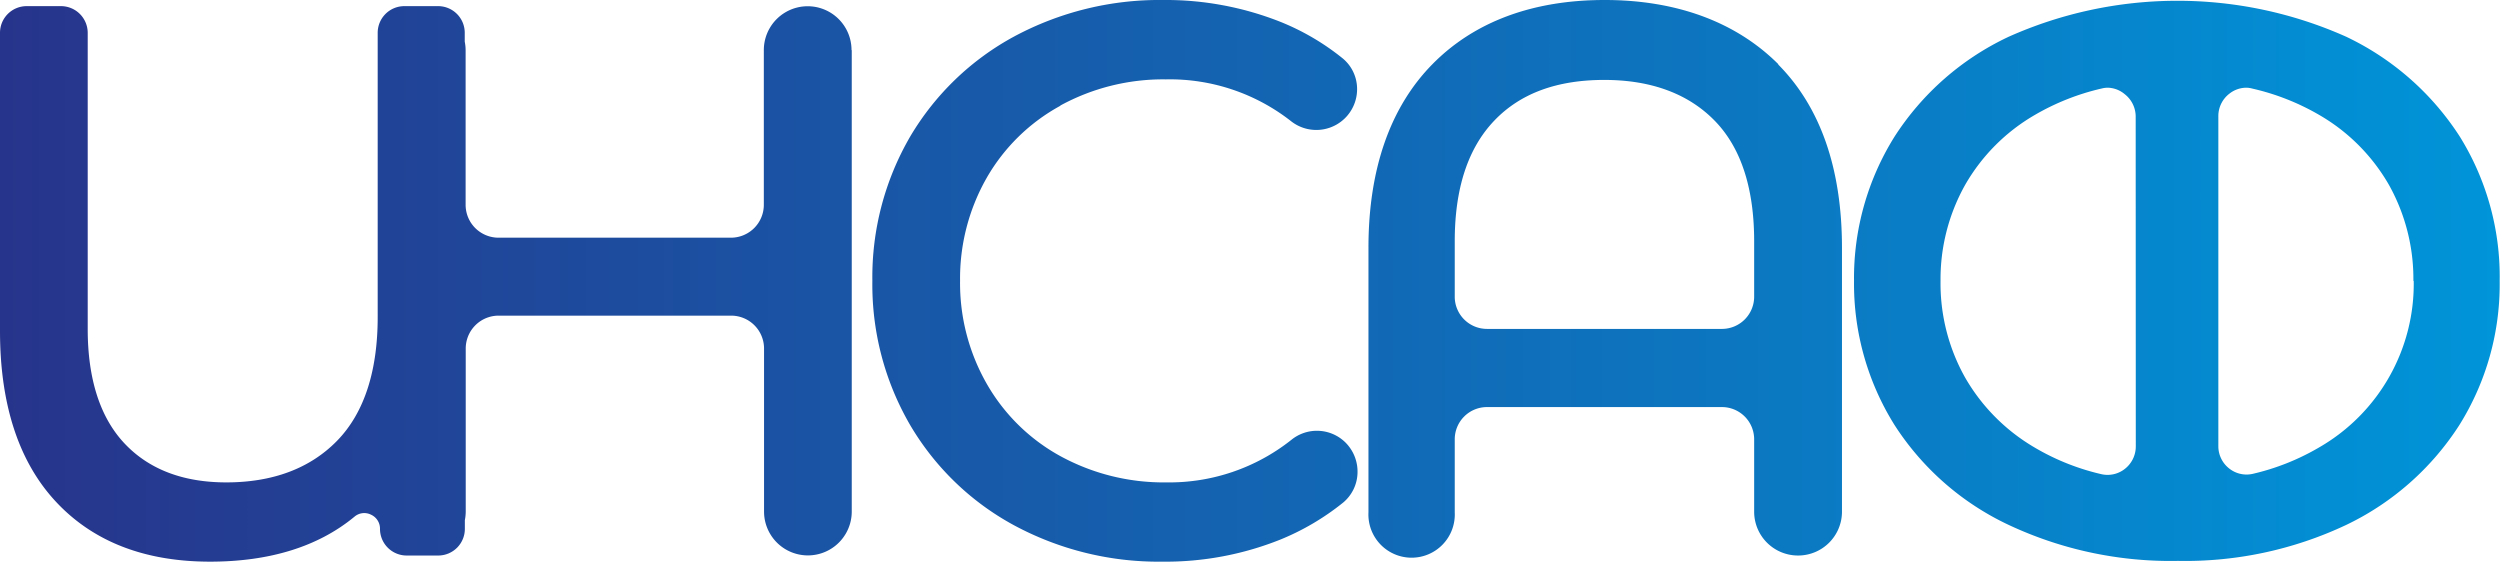
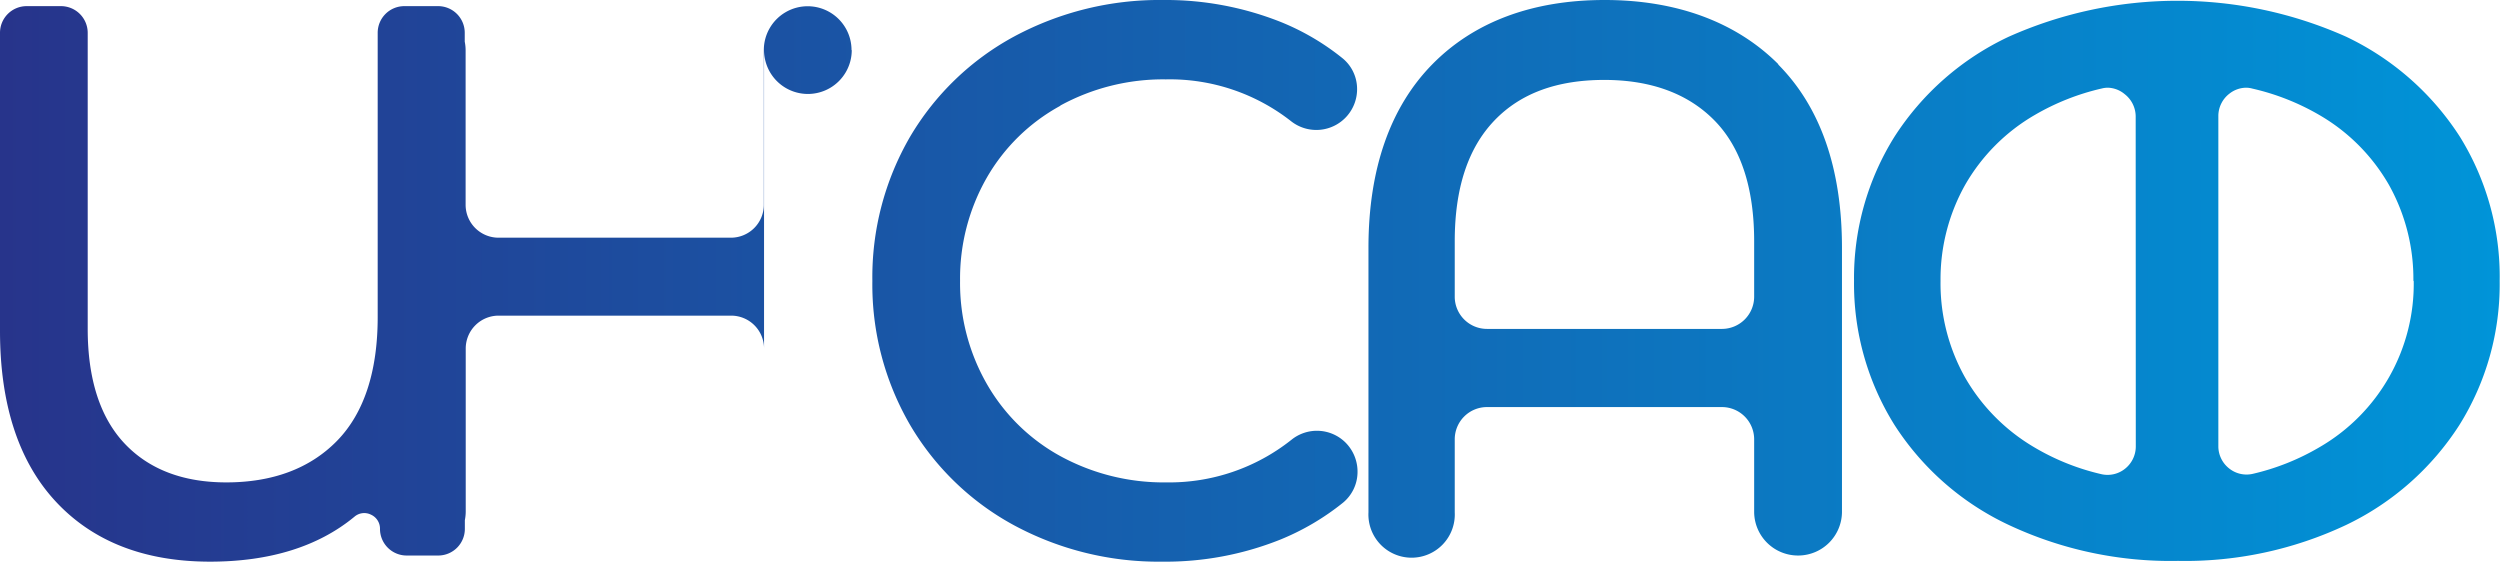
<svg xmlns="http://www.w3.org/2000/svg" viewBox="0 0 228.03 51.23">
  <defs>
    <linearGradient id="Безымянный_градиент_43" data-name="Безымянный градиент 43" y1="25.62" x2="228.03" y2="25.62" gradientUnits="userSpaceOnUse">
      <stop offset="0" stop-color="#27348b" />
      <stop offset="1" stop-color="#0094d8" />
    </linearGradient>
  </defs>
  <g id="Слой_2" data-name="Слой 2">
    <g id="Слой_1-2" data-name="Слой 1">
-       <path d="M77.69,4.57V46.66a4,4,0,1,1-8,0V31.79a3,3,0,0,0-3-3H45.48a3,3,0,0,0-3,3V46.66a4.15,4.15,0,0,1-.08.79v.79A2.43,2.43,0,0,1,40,50.67H37.09a2.43,2.43,0,0,1-2.43-2.43,1.4,1.4,0,0,0-.83-1.3,1.37,1.37,0,0,0-1.5.19c-3.29,2.72-7.72,4.1-13.17,4.1-6,0-10.7-1.85-14.08-5.49S0,36.87,0,30.18V3A2.43,2.43,0,0,1,2.43.56H5.58A2.44,2.44,0,0,1,8,3V30c0,4.57,1.13,8.09,3.37,10.46S16.73,44,20.64,44c4.23,0,7.63-1.27,10.09-3.78s3.72-6.31,3.72-11.3V3A2.43,2.43,0,0,1,36.88.56H40A2.43,2.43,0,0,1,42.39,3v.8a4,4,0,0,1,.08.78v14.1a3,3,0,0,0,3,3H66.67a3,3,0,0,0,3-3V4.57a4,4,0,1,1,8,0Zm19,5.07a19.57,19.57,0,0,1,9.65-2.4,17.93,17.93,0,0,1,11.44,3.83,3.72,3.72,0,0,0,6-3.1,3.61,3.61,0,0,0-1.33-2.66A22.18,22.18,0,0,0,116.81,2a28.41,28.41,0,0,0-10.72-2A28,28,0,0,0,92.52,3.32,24.62,24.62,0,0,0,83,12.49a25.49,25.49,0,0,0-3.43,13.13A25.46,25.46,0,0,0,83,38.74a24.54,24.54,0,0,0,9.49,9.17A27.78,27.78,0,0,0,106,51.23a28.22,28.22,0,0,0,10.75-2,22.9,22.9,0,0,0,5.75-3.38,3.64,3.64,0,0,0,1.32-2.66,3.75,3.75,0,0,0-1.13-2.86,3.7,3.7,0,0,0-4.89-.22A17.91,17.91,0,0,1,106.38,44a19.67,19.67,0,0,1-9.65-2.39A17.31,17.31,0,0,1,90,35a18.48,18.48,0,0,1-2.43-9.39A18.52,18.52,0,0,1,90,16.22,17.28,17.28,0,0,1,96.73,9.64Zm65.49-3.77c3.87,3.89,5.83,9.52,5.83,16.73V46.73a4,4,0,0,1-3.94,3.94H164A4,4,0,0,1,160,46.73V40.07a2.94,2.94,0,0,0-2.93-2.94H135.63a2.94,2.94,0,0,0-2.94,2.94v6.66a3.94,3.94,0,1,1-7.87,0V22.6c0-7.21,2-12.84,5.82-16.73S139.8,0,146.36,0,158.35,2,162.22,5.87ZM160,22c0-4.85-1.21-8.55-3.61-11s-5.78-3.71-10.06-3.71S138.7,8.49,136.3,11s-3.61,6.17-3.61,11v5.12A2.94,2.94,0,0,0,135.63,30H157.1A2.94,2.94,0,0,0,160,27.09Zm68,3.65a24.2,24.2,0,0,1-3.69,13.14A25.15,25.15,0,0,1,214,47.88a34.4,34.4,0,0,1-15.34,3.28,34.75,34.75,0,0,1-15.44-3.28,25,25,0,0,1-10.42-9.12,24.29,24.29,0,0,1-3.69-13.14,24.3,24.3,0,0,1,3.69-13.15,25,25,0,0,1,10.42-9.12,37.75,37.75,0,0,1,30.78,0,25.15,25.15,0,0,1,10.37,9.12A24.21,24.21,0,0,1,228,25.62Zm-33.2-15.06a2.59,2.59,0,0,0-1-2A2.5,2.5,0,0,0,192.29,8a2.25,2.25,0,0,0-.58.07,21.8,21.8,0,0,0-6.12,2.42,17.34,17.34,0,0,0-6.35,6.38A17.58,17.58,0,0,0,177,25.62a17.54,17.54,0,0,0,2.21,8.76h0a17.48,17.48,0,0,0,6.34,6.42,21.43,21.43,0,0,0,6.12,2.45,2.54,2.54,0,0,0,2.14-.48,2.6,2.6,0,0,0,1-2Zm25.33,15.06a17.59,17.59,0,0,0-2.22-8.77,17.31,17.31,0,0,0-6.34-6.38,21.74,21.74,0,0,0-6.13-2.42A2.22,2.22,0,0,0,204.9,8a2.5,2.5,0,0,0-1.56.55,2.57,2.57,0,0,0-1,2V40.74a2.57,2.57,0,0,0,1,2,2.54,2.54,0,0,0,2.14.48,21.55,21.55,0,0,0,6.12-2.45,17.21,17.21,0,0,0,8.56-15.18Z" style="fill: url(#Безымянный_градиент_43)" />
+       <path d="M77.69,4.57a4,4,0,1,1-8,0V31.79a3,3,0,0,0-3-3H45.48a3,3,0,0,0-3,3V46.66a4.15,4.15,0,0,1-.08.79v.79A2.43,2.43,0,0,1,40,50.67H37.09a2.43,2.43,0,0,1-2.43-2.43,1.4,1.4,0,0,0-.83-1.3,1.37,1.37,0,0,0-1.5.19c-3.29,2.72-7.72,4.1-13.17,4.1-6,0-10.7-1.85-14.08-5.49S0,36.87,0,30.18V3A2.43,2.43,0,0,1,2.43.56H5.58A2.44,2.44,0,0,1,8,3V30c0,4.57,1.13,8.09,3.37,10.46S16.73,44,20.64,44c4.23,0,7.63-1.27,10.09-3.78s3.72-6.31,3.72-11.3V3A2.43,2.43,0,0,1,36.88.56H40A2.43,2.43,0,0,1,42.39,3v.8a4,4,0,0,1,.08.78v14.1a3,3,0,0,0,3,3H66.67a3,3,0,0,0,3-3V4.57a4,4,0,1,1,8,0Zm19,5.07a19.57,19.57,0,0,1,9.65-2.4,17.93,17.93,0,0,1,11.44,3.83,3.72,3.72,0,0,0,6-3.1,3.61,3.61,0,0,0-1.33-2.66A22.18,22.18,0,0,0,116.81,2a28.41,28.41,0,0,0-10.72-2A28,28,0,0,0,92.52,3.32,24.62,24.62,0,0,0,83,12.49a25.49,25.49,0,0,0-3.43,13.13A25.46,25.46,0,0,0,83,38.74a24.54,24.54,0,0,0,9.49,9.17A27.78,27.78,0,0,0,106,51.23a28.22,28.22,0,0,0,10.75-2,22.9,22.9,0,0,0,5.75-3.38,3.64,3.64,0,0,0,1.32-2.66,3.75,3.75,0,0,0-1.13-2.86,3.7,3.7,0,0,0-4.89-.22A17.91,17.91,0,0,1,106.38,44a19.67,19.67,0,0,1-9.65-2.39A17.31,17.31,0,0,1,90,35a18.48,18.48,0,0,1-2.43-9.39A18.52,18.52,0,0,1,90,16.22,17.28,17.28,0,0,1,96.73,9.64Zm65.49-3.77c3.87,3.89,5.83,9.52,5.83,16.73V46.73a4,4,0,0,1-3.94,3.94H164A4,4,0,0,1,160,46.73V40.07a2.94,2.94,0,0,0-2.93-2.94H135.63a2.94,2.94,0,0,0-2.94,2.94v6.66a3.94,3.94,0,1,1-7.87,0V22.6c0-7.21,2-12.84,5.82-16.73S139.8,0,146.36,0,158.35,2,162.22,5.87ZM160,22c0-4.85-1.21-8.55-3.61-11s-5.78-3.71-10.06-3.71S138.7,8.49,136.3,11s-3.61,6.17-3.61,11v5.12A2.94,2.94,0,0,0,135.63,30H157.1A2.94,2.94,0,0,0,160,27.09Zm68,3.65a24.2,24.2,0,0,1-3.69,13.14A25.15,25.15,0,0,1,214,47.88a34.4,34.4,0,0,1-15.34,3.28,34.75,34.75,0,0,1-15.44-3.28,25,25,0,0,1-10.42-9.12,24.29,24.29,0,0,1-3.69-13.14,24.3,24.3,0,0,1,3.69-13.15,25,25,0,0,1,10.42-9.12,37.75,37.75,0,0,1,30.78,0,25.15,25.15,0,0,1,10.37,9.12A24.21,24.21,0,0,1,228,25.62Zm-33.2-15.06a2.59,2.59,0,0,0-1-2A2.5,2.5,0,0,0,192.29,8a2.25,2.25,0,0,0-.58.07,21.8,21.8,0,0,0-6.12,2.42,17.34,17.34,0,0,0-6.35,6.38A17.58,17.58,0,0,0,177,25.62a17.54,17.54,0,0,0,2.21,8.76h0a17.48,17.48,0,0,0,6.34,6.42,21.43,21.43,0,0,0,6.12,2.45,2.54,2.54,0,0,0,2.14-.48,2.6,2.6,0,0,0,1-2Zm25.33,15.06a17.59,17.59,0,0,0-2.22-8.77,17.31,17.31,0,0,0-6.34-6.38,21.74,21.74,0,0,0-6.13-2.42A2.22,2.22,0,0,0,204.9,8a2.5,2.5,0,0,0-1.56.55,2.57,2.57,0,0,0-1,2V40.74a2.57,2.57,0,0,0,1,2,2.54,2.54,0,0,0,2.14.48,21.55,21.55,0,0,0,6.12-2.45,17.21,17.21,0,0,0,8.56-15.18Z" style="fill: url(#Безымянный_градиент_43)" />
    </g>
  </g>
</svg>